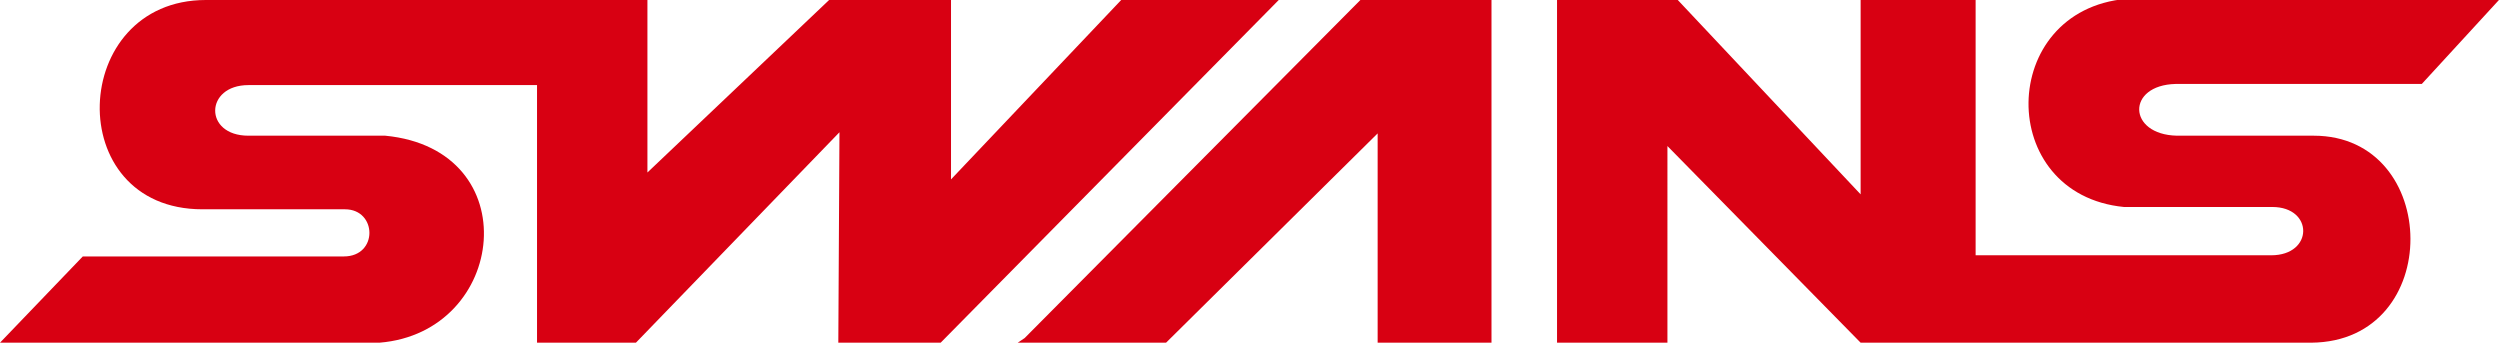
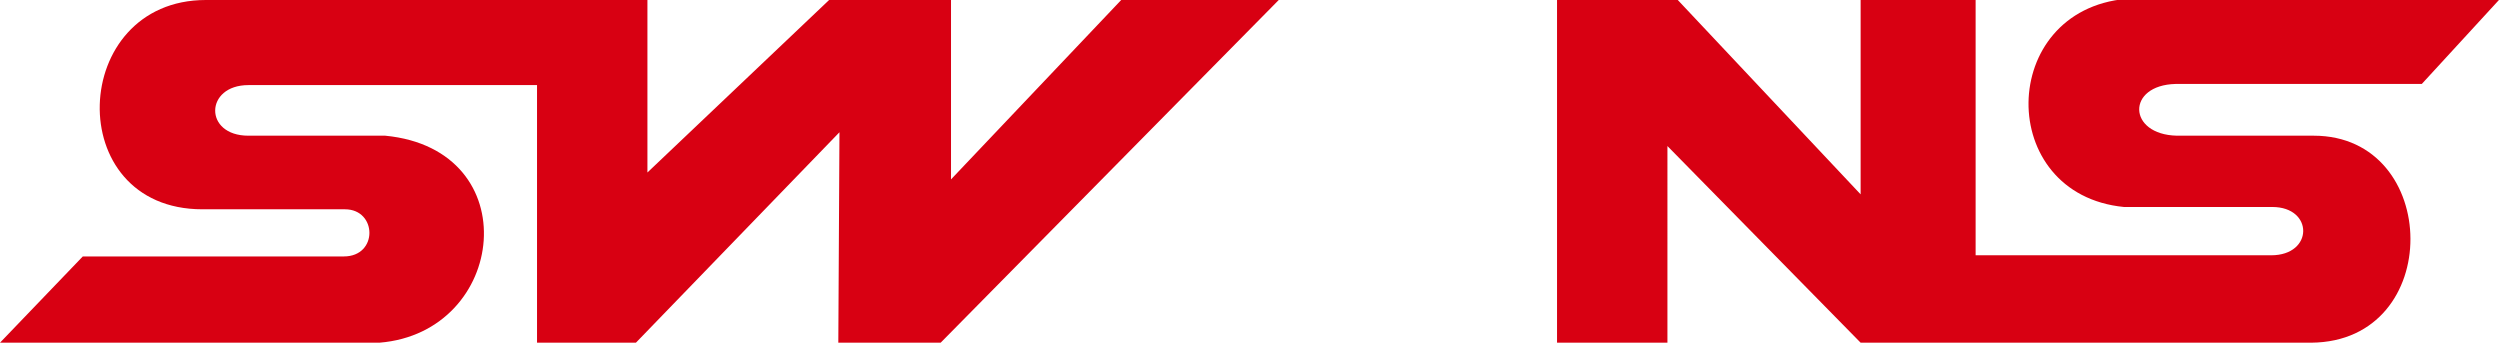
<svg xmlns="http://www.w3.org/2000/svg" version="1.1" id="_レイヤー_2" x="0px" y="0px" viewBox="0 0 217.4 29.8" style="enable-background:new 0 0 217.4 29.8;" xml:space="preserve">
  <style type="text/css">
	.st0{fill:#D80012;}
</style>
  <g id="header">
    <path class="st0" d="M33.5,11.8H21.6c-3.9,0-3.8-4.4,0-4.4h0l25.1,0v22.4h8.6L73,11.5l-0.1,18.3h8.9L111.2,0H97.5L82.7,15.6V0H72.1   L56.3,15V0H17.9C6,0,5.3,18.2,17.6,18.2l12.4,0c2.8,0,2.9,4.1-0.1,4.1H7.2L0,29.8l33,0C44.1,28.9,45.9,13,33.5,11.8" />
-     <polygon class="st0" points="118.3,0 89.1,29.4 88.5,29.8 101.4,29.8 119.8,11.6 119.8,29.8 129.7,29.8 129.7,0 118.9,0  " />
    <path class="st0" d="M189.2,7.3l21.4,0l6.8-7.4h-31.6l-0.9,0c-11.2,1-11.4,17-0.2,18.1h12.9c3.6,0,3.6,4.2-0.1,4.2h-25.7V0h-10   v16.9L145.9,0h-10.5v29.8h9.6V12.7l16.8,17.1h39.2c11.6-0.1,11.3-18,0.2-18h-11.9C185,11.7,184.9,7.4,189.2,7.3" />
  </g>
</svg>